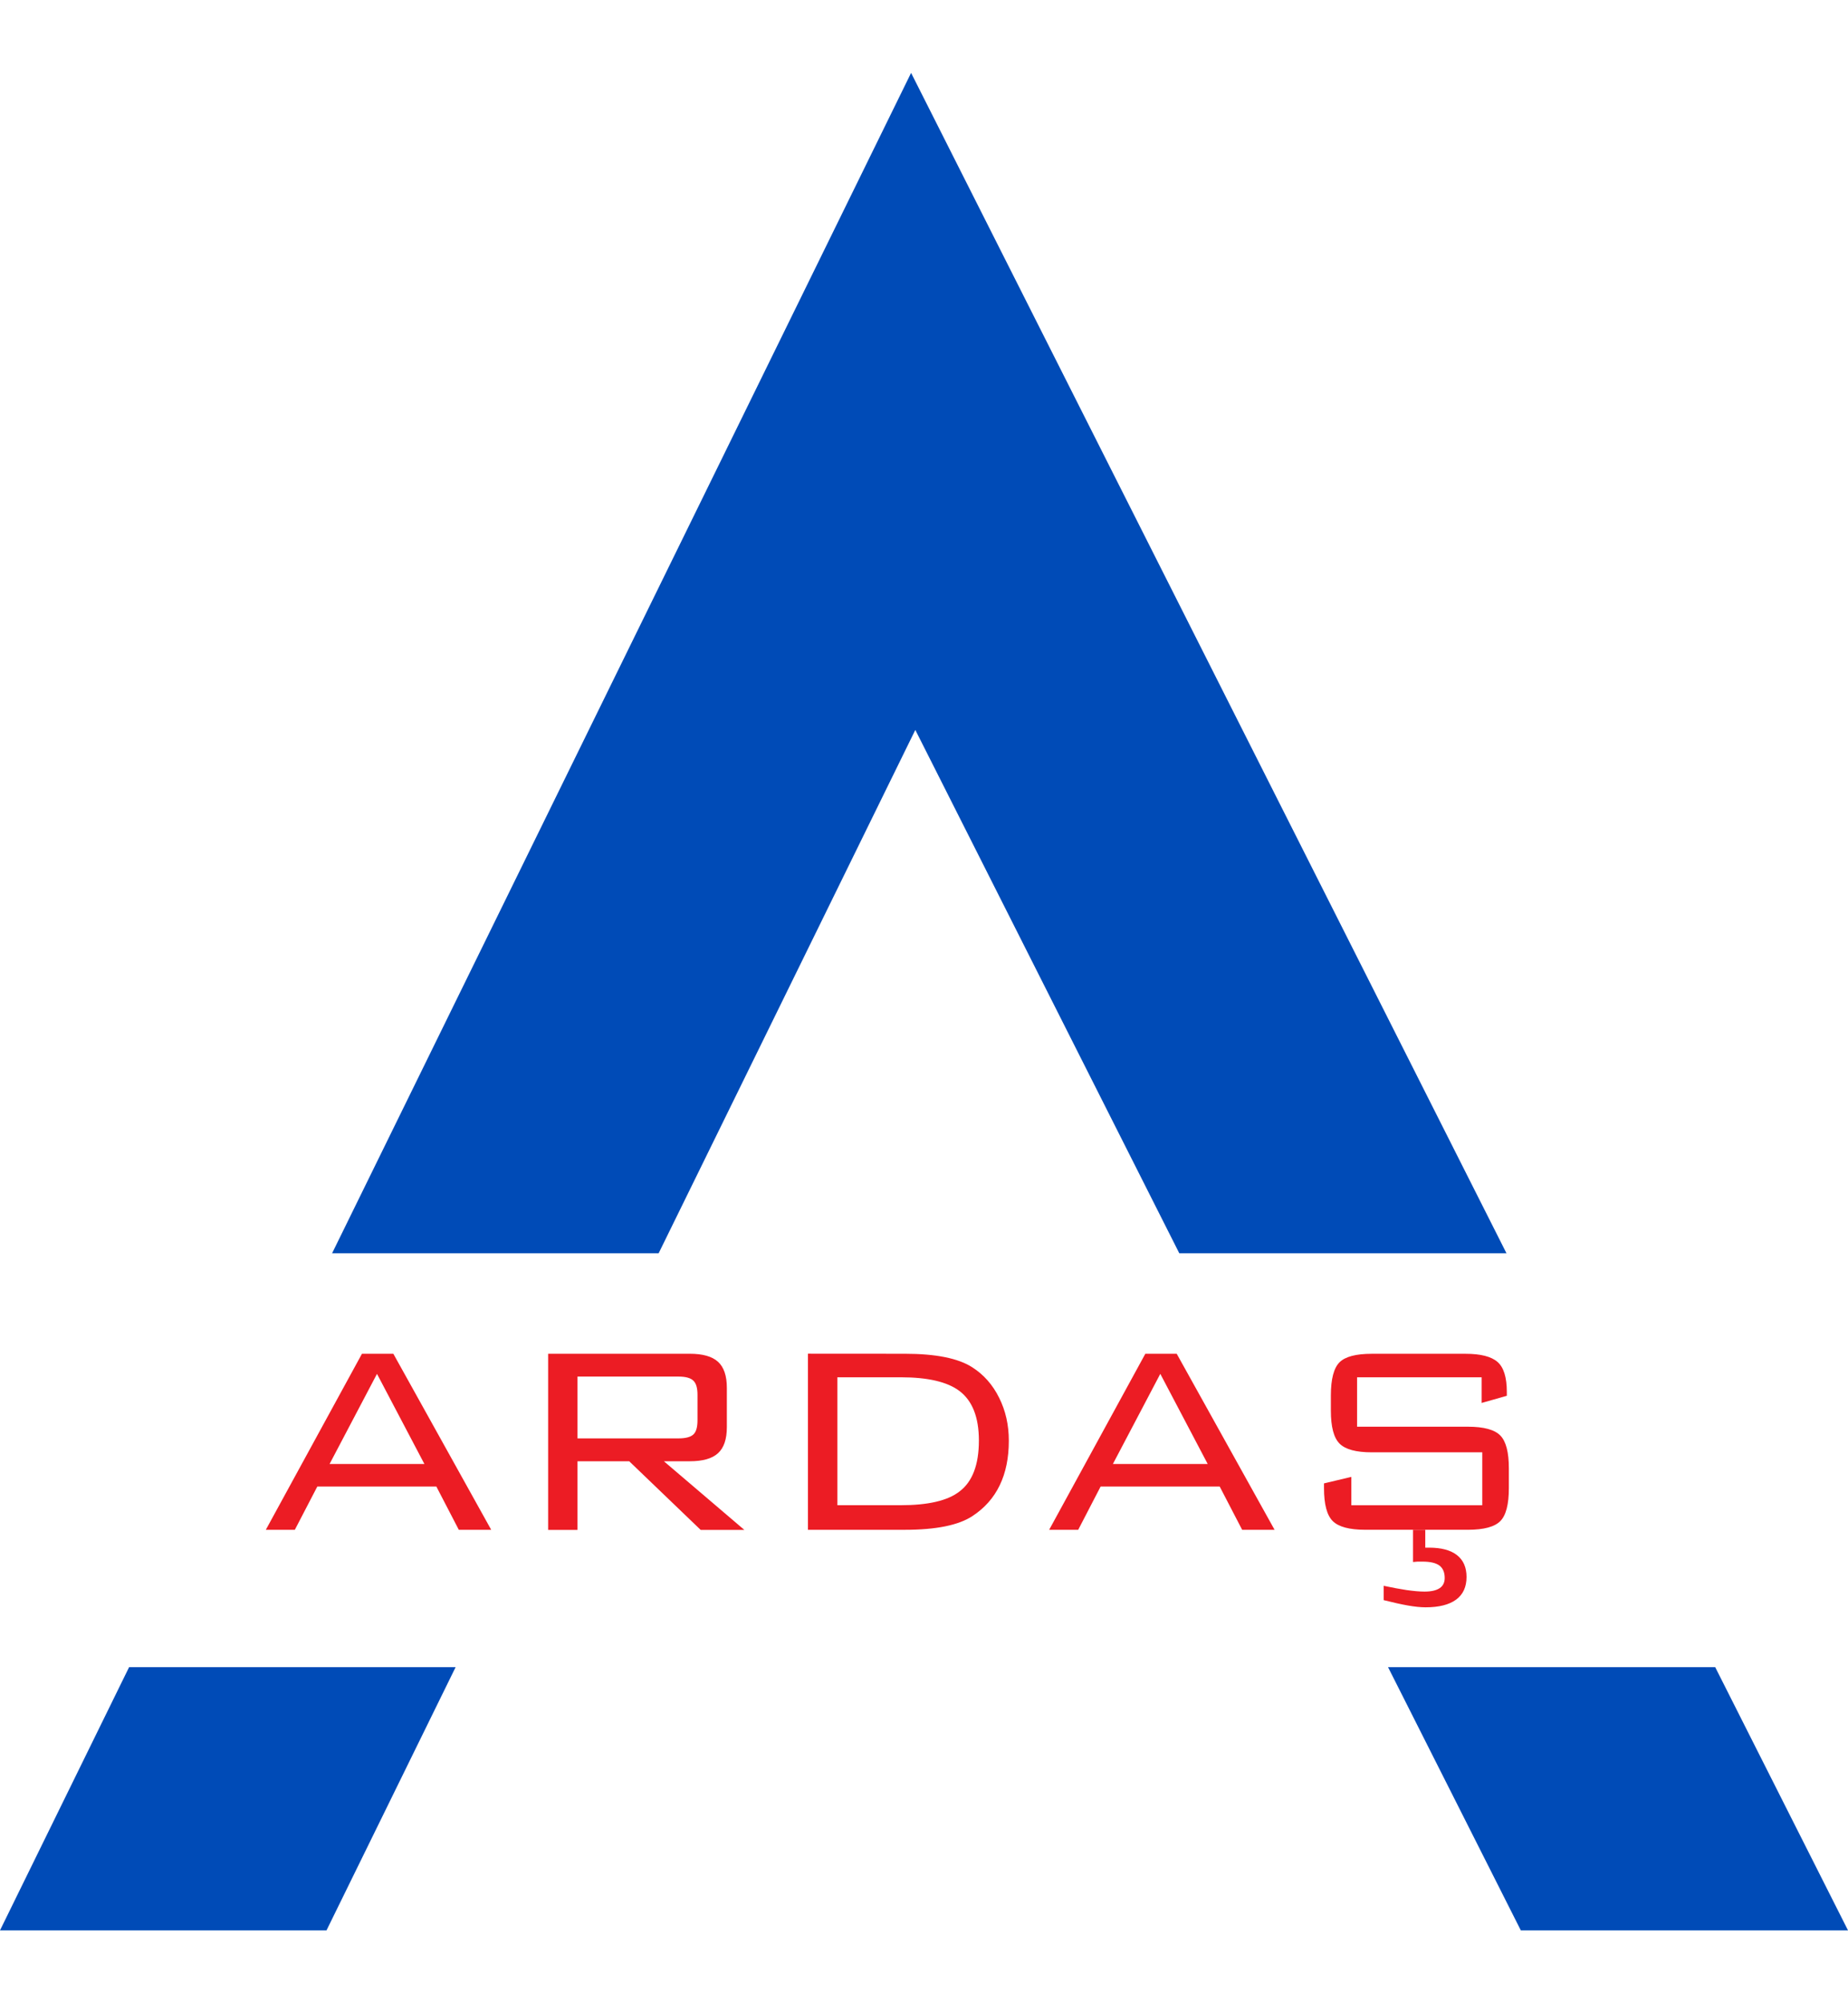
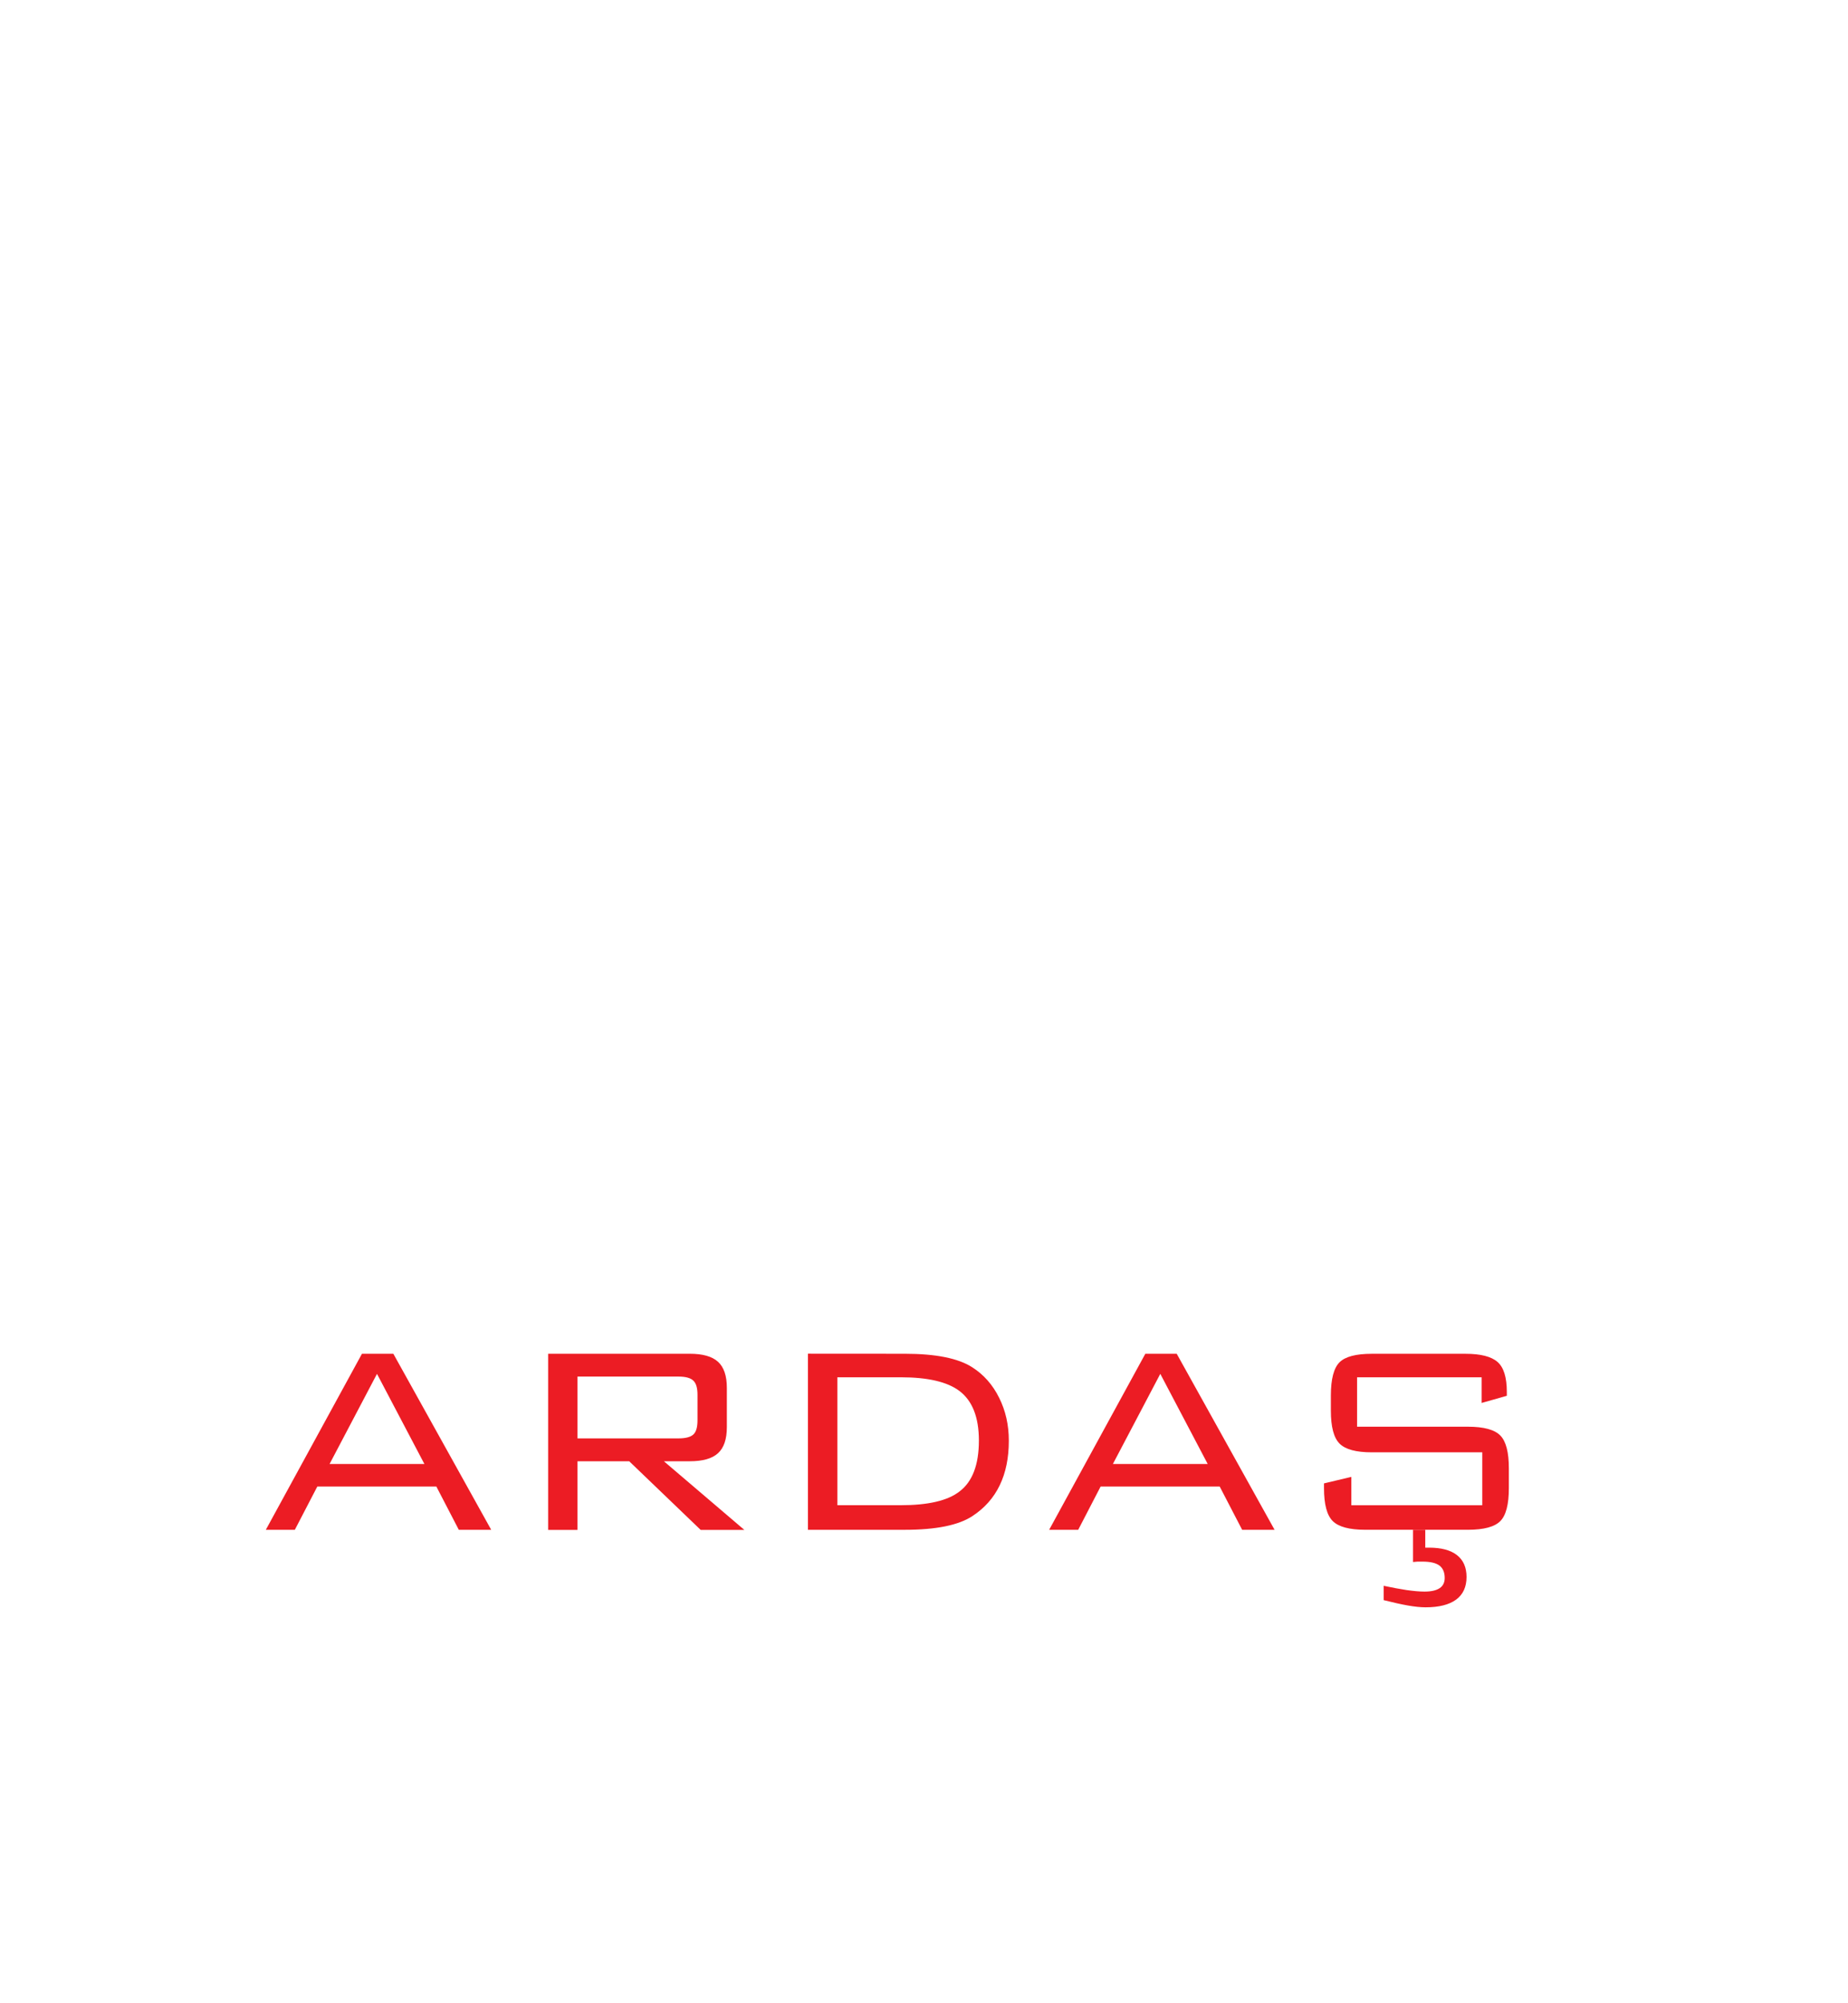
<svg xmlns="http://www.w3.org/2000/svg" version="1.1" id="Layer_1" x="0px" y="0px" width="60px" height="65px" viewBox="0 0 60 65" enable-background="new 0 0 60 65" xml:space="preserve">
  <g>
    <path fill="#EC1C24" d="M8.63,49.639l3.122-5.713h1.019l3.178,5.713h-1.052l-0.73-1.406h-3.864l-0.731,1.406H8.63z M10.701,47.502   h3.078l-1.539-2.924L10.701,47.502z M17.797,49.639v-5.713h4.598c0.42,0,0.726,0.086,0.917,0.26s0.287,0.455,0.287,0.847v1.272   c0,0.394-0.096,0.674-0.287,0.848c-0.191,0.175-0.497,0.261-0.917,0.261h-0.84l2.613,2.228H22.75l-2.321-2.228H18.75v2.228h-0.953   V49.639z M22.027,44.666H18.75v2.006h3.276c0.229,0,0.39-0.041,0.481-0.123c0.093-0.08,0.139-0.236,0.139-0.465v-0.83   c0-0.223-0.046-0.375-0.139-0.459C22.417,44.709,22.256,44.666,22.027,44.666 M29.379,43.926c1.004,0,1.734,0.146,2.191,0.441   c0.369,0.236,0.66,0.564,0.869,0.986c0.211,0.42,0.315,0.885,0.315,1.395c0,1.115-0.396,1.932-1.185,2.447   c-0.45,0.295-1.181,0.443-2.192,0.443h-3.145v-5.714L29.379,43.926L29.379,43.926z M29.247,44.689h-2.06v4.151h2.06   c0.886,0,1.521-0.147,1.903-0.444c0.422-0.316,0.632-0.869,0.632-1.654c0-0.754-0.21-1.291-0.632-1.609   C30.759,44.838,30.125,44.689,29.247,44.689 M34.063,49.639l3.123-5.713h1.019l3.178,5.713H40.33l-0.73-1.406h-3.865l-0.729,1.406   H34.063z M36.133,47.502h3.078l-1.539-2.924L36.133,47.502z M48.102,44.689h-4.041v1.604h3.6c0.517,0,0.867,0.097,1.052,0.287   s0.276,0.547,0.276,1.063v0.643c0,0.525-0.092,0.881-0.276,1.068c-0.185,0.188-0.535,0.283-1.052,0.283h-3.333   c-0.519,0-0.869-0.095-1.058-0.283s-0.283-0.543-0.283-1.068v-0.154l0.888-0.211v0.92h4.251v-1.717h-3.587   c-0.511,0-0.858-0.094-1.047-0.283c-0.188-0.188-0.282-0.543-0.282-1.068v-0.498c0-0.53,0.096-0.889,0.282-1.073   c0.188-0.185,0.536-0.275,1.047-0.275h3.045c0.485,0,0.832,0.087,1.035,0.263c0.202,0.174,0.304,0.5,0.304,0.979v0.121   l-0.818,0.232v-0.832H48.102z M44.924,51.92v-0.465c0.273,0.059,0.521,0.104,0.748,0.139c0.225,0.031,0.418,0.049,0.58,0.049   c0.215,0,0.377-0.037,0.488-0.11c0.111-0.072,0.166-0.185,0.166-0.332c0-0.185-0.059-0.318-0.172-0.404   c-0.115-0.084-0.297-0.127-0.549-0.127h-0.16l-0.148,0.013v-1.041h0.398v0.575h0.121c0.398,0,0.701,0.08,0.908,0.242   s0.311,0.397,0.311,0.709c0,0.324-0.113,0.569-0.338,0.735c-0.227,0.166-0.557,0.25-0.991,0.25c-0.162,0-0.351-0.02-0.565-0.057   C45.508,52.059,45.242,52,44.924,51.92" />
-     <path fill="#004BB7" d="M0,62.635l4.192-8.541h10.601l-4.192,8.541H0z M10.782,40.666L29.581,2.365l19.331,38.301H38.289   l-8.571-16.982l-8.334,16.982H10.782z M55.688,54.094L60,62.635H49.377l-4.311-8.541H55.688z" />
  </g>
</svg>